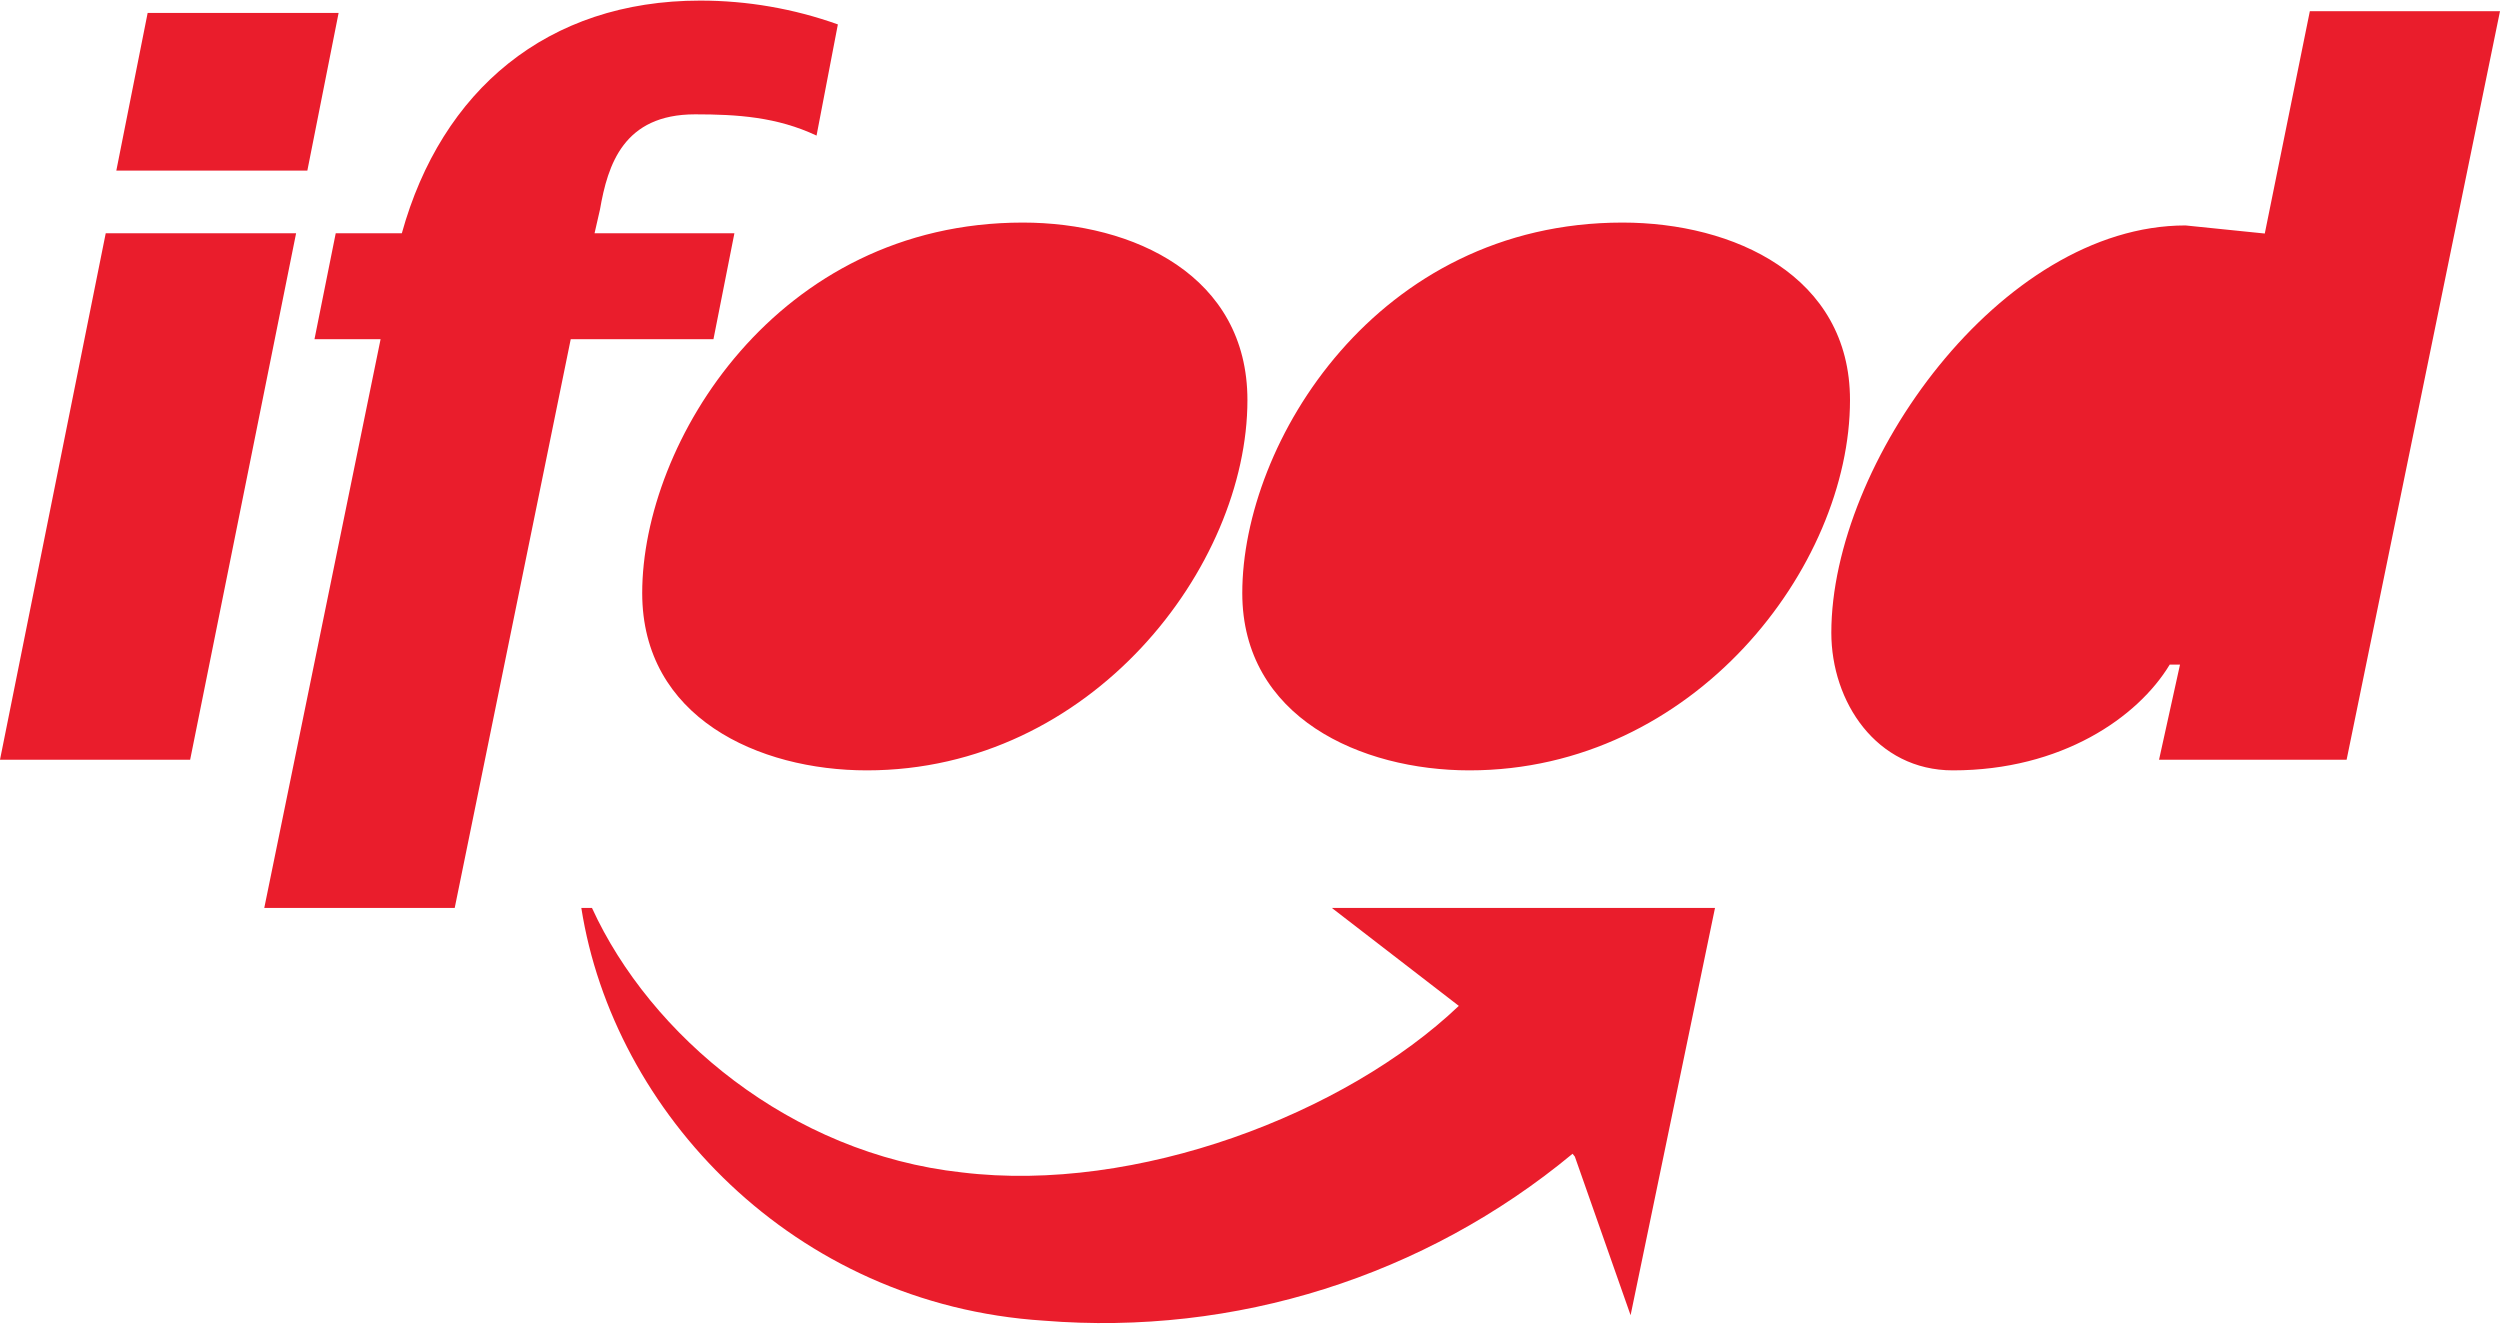
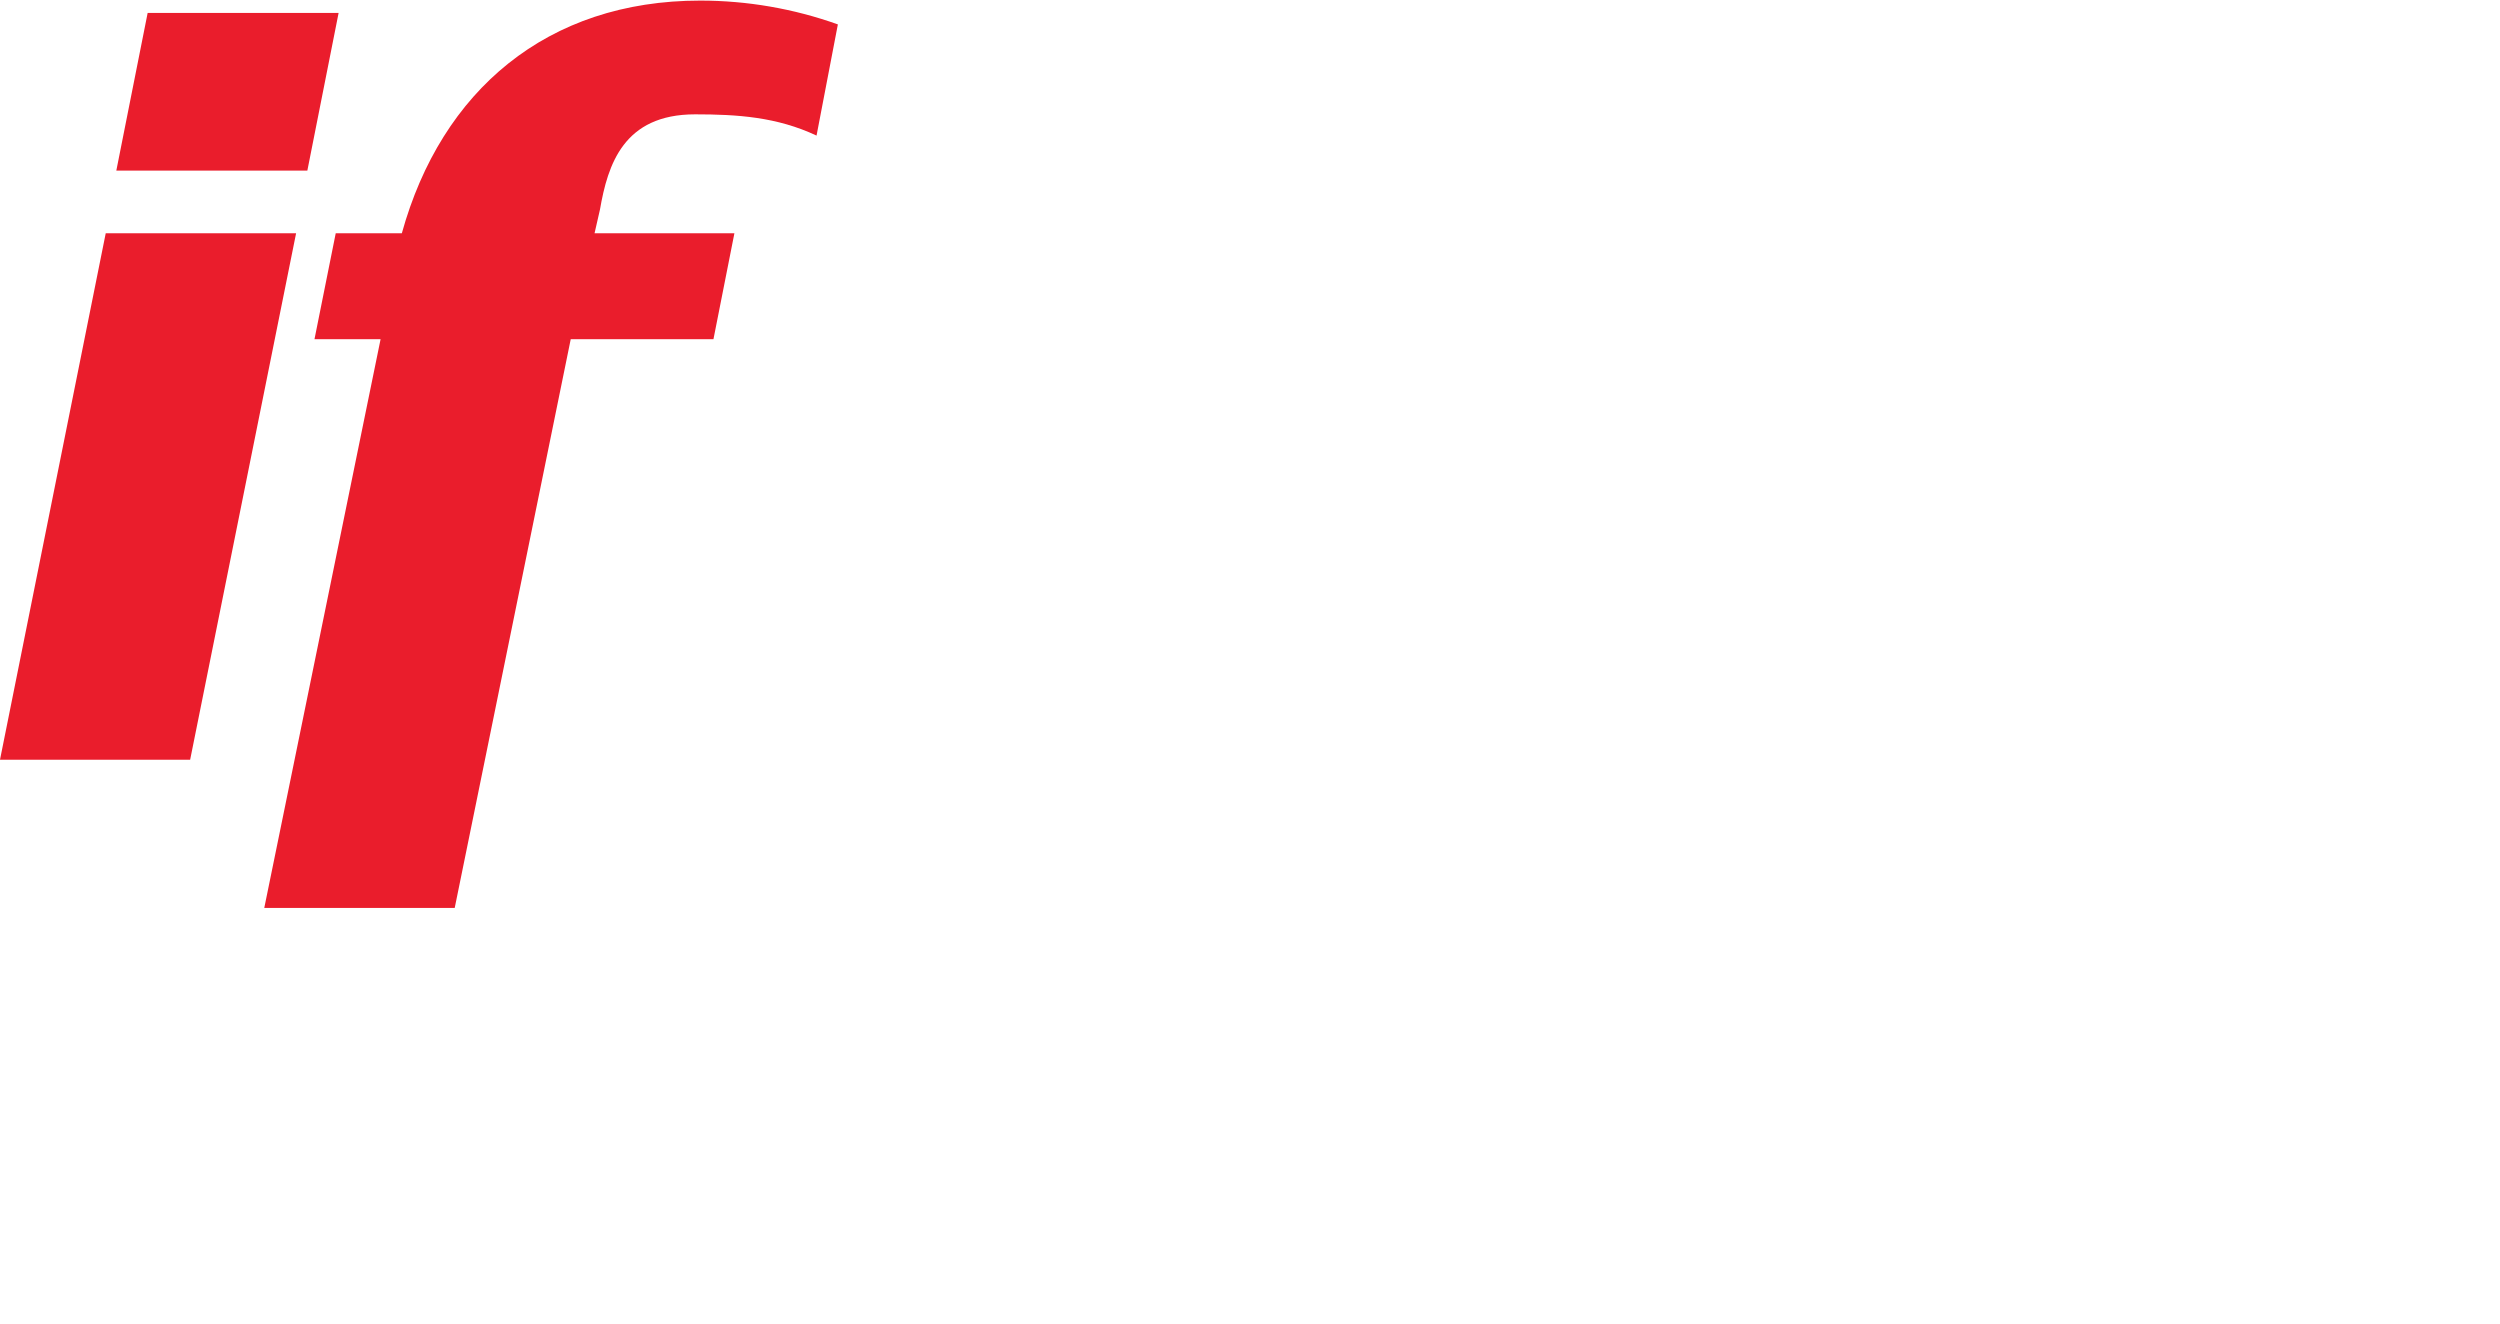
<svg xmlns="http://www.w3.org/2000/svg" width="34px" height="18px" viewBox="0 0 34 18" version="1.1">
  <g id="surface1">
    <path style=" stroke:none;fill-rule:nonzero;fill:rgb(91.765%,11.373%,17.255%);fill-opacity:1;" d="M 0 10.332 L 2.586 10.332 L 4.027 3.172 L 1.438 3.172 Z M 1.582 2.32 L 4.18 2.32 L 4.605 0.176 L 2.008 0.176 Z M 3.594 12.348 L 6.184 12.348 L 7.762 4.613 L 9.703 4.613 L 9.988 3.172 L 8.086 3.172 L 8.16 2.848 C 8.266 2.238 8.48 1.555 9.453 1.555 C 10.027 1.555 10.566 1.59 11.105 1.844 L 11.395 0.332 C 10.793 0.117 10.16 0.008 9.523 0.008 C 7.441 0.008 6.004 1.23 5.465 3.172 L 4.566 3.172 L 4.277 4.613 L 5.176 4.613 Z M 3.594 12.348 " />
-     <path style=" stroke:none;fill-rule:nonzero;fill:rgb(91.765%,11.373%,17.255%);fill-opacity:1;" d="M 11.789 10.477 C 14.844 10.477 16.965 7.707 16.965 5.441 C 16.965 3.75 15.418 3.027 13.91 3.027 C 10.566 3.027 8.734 6.016 8.734 8.066 C 8.734 9.758 10.316 10.477 11.789 10.477 M 19.984 10.477 C 23.039 10.477 25.16 7.707 25.16 5.441 C 25.16 3.75 23.578 3.027 22.066 3.027 C 18.727 3.027 16.895 6.016 16.895 8.066 C 16.895 9.758 18.512 10.477 19.984 10.477 M 29.363 10.332 L 31.914 10.332 L 34 0.152 L 31.414 0.152 L 30.801 3.176 L 29.723 3.066 C 27.207 3.066 24.906 6.305 24.906 8.605 C 24.906 9.543 25.516 10.477 26.559 10.477 C 28.035 10.477 29.074 9.758 29.508 9.039 L 29.648 9.039 Z M 21.387 15.691 C 19.375 17.359 16.797 18.172 14.195 17.961 C 10.781 17.742 8.34 15.117 7.906 12.348 L 8.051 12.348 C 8.84 14.074 10.746 15.691 13.082 15.945 C 15.453 16.234 18.293 15.152 19.84 13.68 L 18.113 12.348 L 23.324 12.348 L 22.176 17.887 L 21.418 15.73 Z M 21.387 15.691 " />
  </g>
</svg>